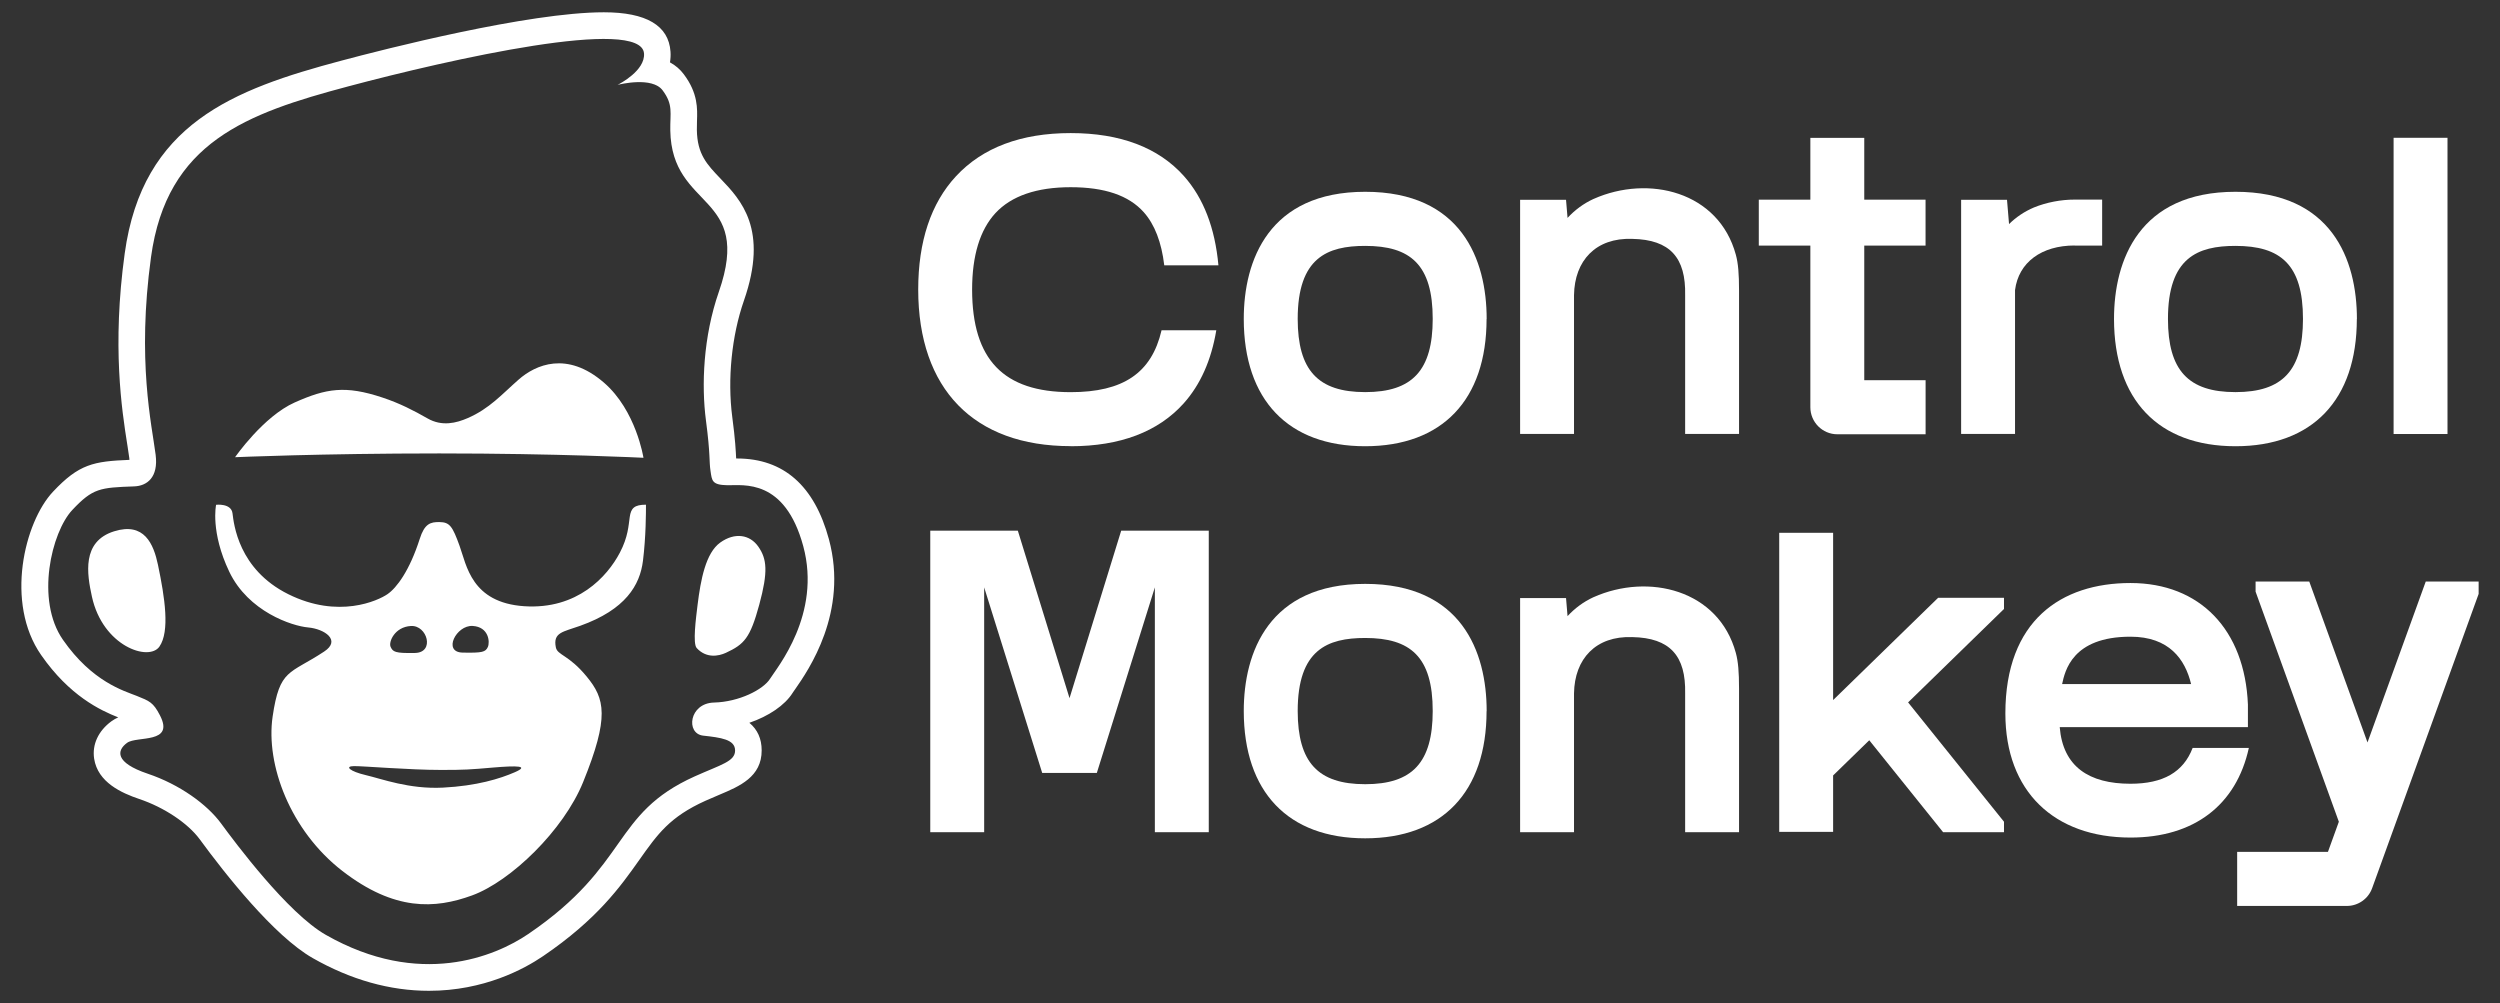
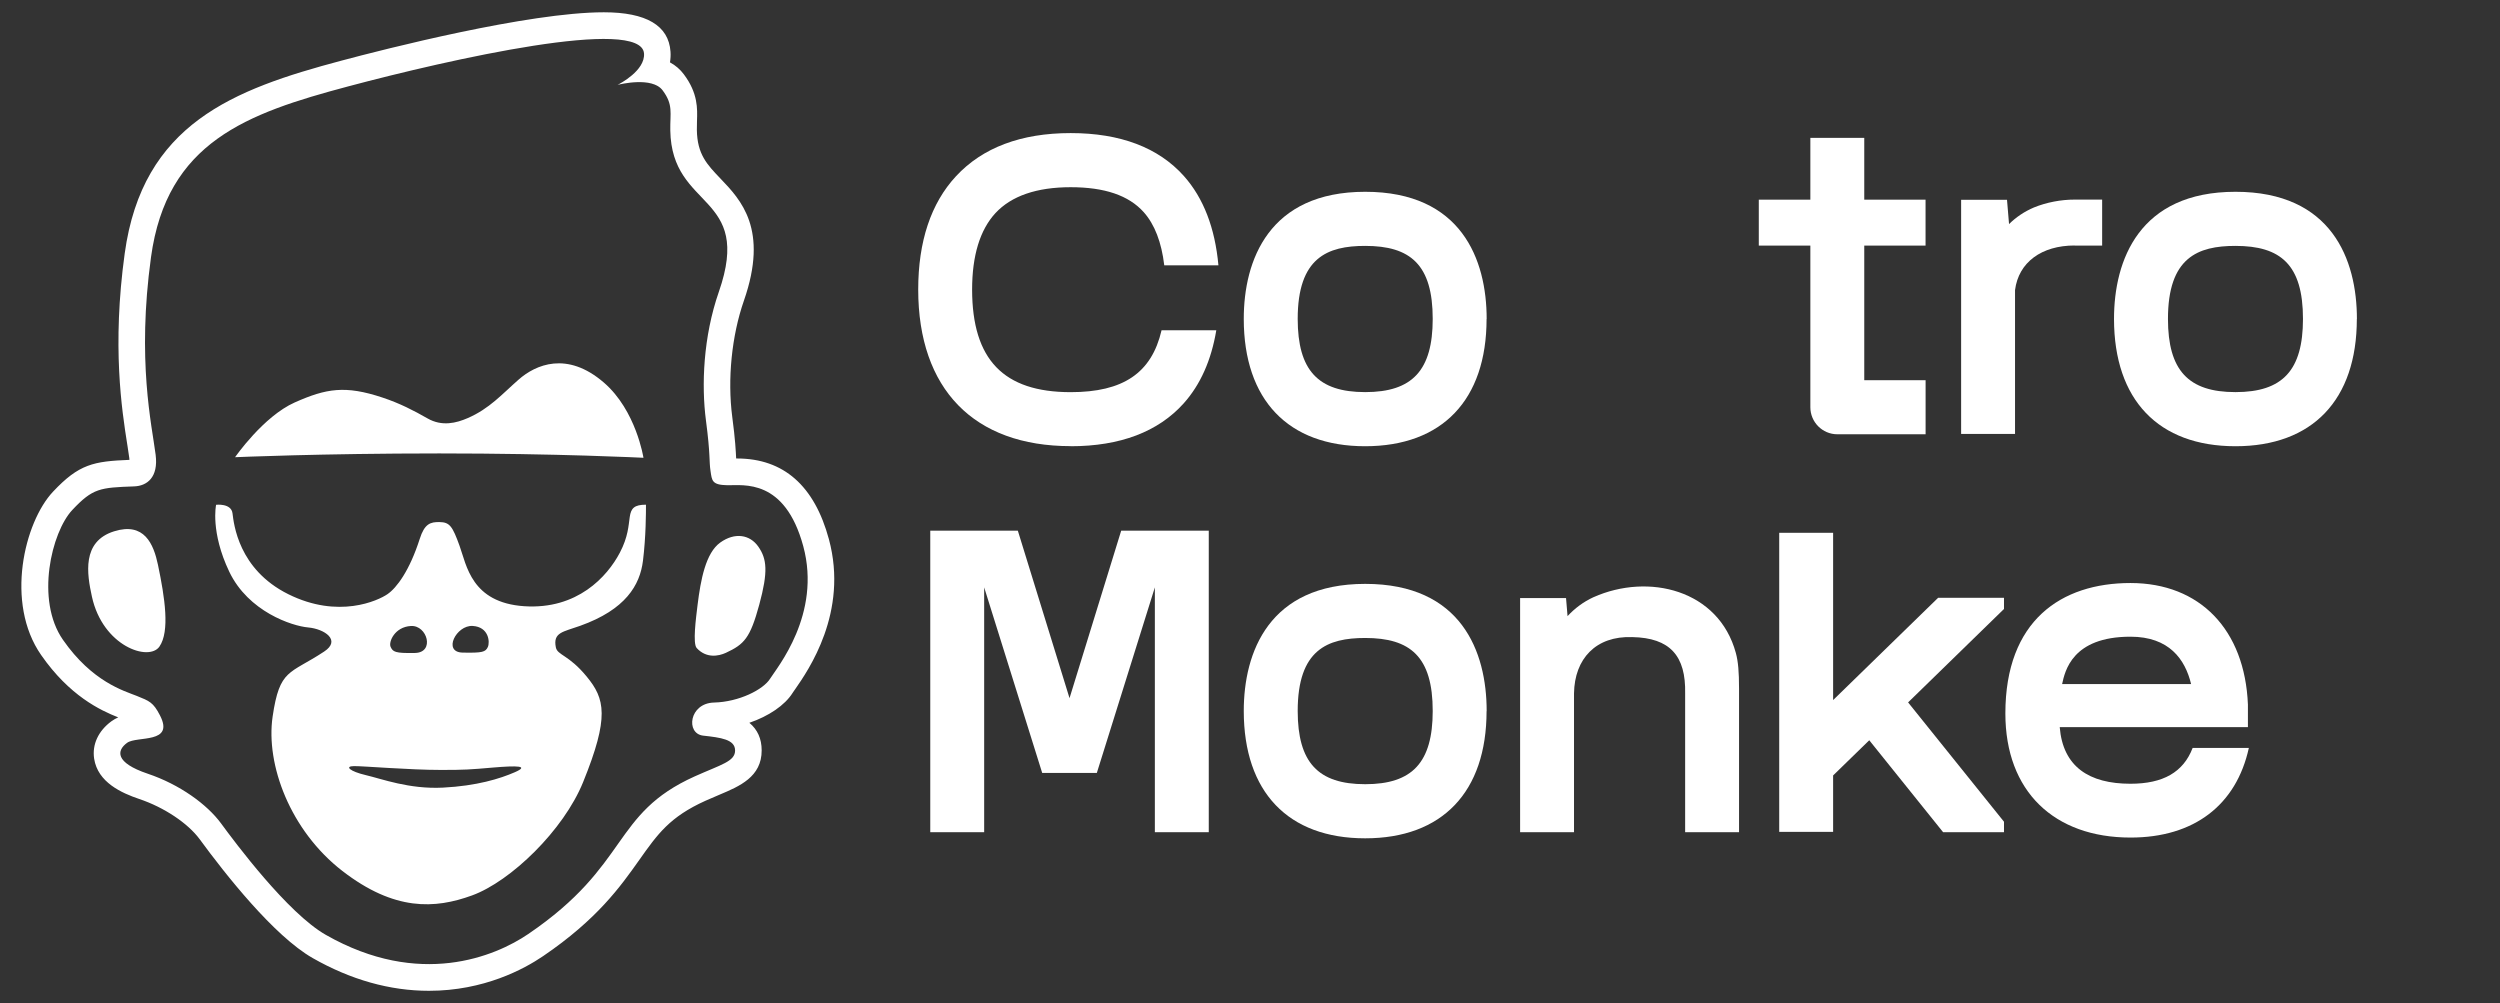
<svg xmlns="http://www.w3.org/2000/svg" width="162" height="65" viewBox="0 0 162 65" fill="none">
  <rect x="0" y="0" width="162" height="65" fill="#333333" stroke="none" />
  <path fill-rule="evenodd" clip-rule="evenodd" d="M49.143 35.428C48.595 34.636 47.616 34.481 46.672 35.157C45.731 35.831 45.404 37.555 45.2 39.217C45.099 40.057 44.878 41.704 45.148 41.995C45.768 42.669 46.554 42.525 47.037 42.303C48.228 41.75 48.609 41.35 49.198 39.191C49.786 37.031 49.691 36.217 49.143 35.428ZM39.13 24.79C36.739 22.726 34.705 23.635 33.611 24.594C32.517 25.553 31.725 26.477 30.307 27.093C29.576 27.41 28.646 27.654 27.704 27.113C26.814 26.604 25.907 26.134 24.779 25.76C22.371 24.96 21.143 25.17 19.102 26.077C17.062 26.984 15.233 29.627 15.233 29.627C15.233 29.627 20.799 29.382 28.465 29.382C36.131 29.382 41.696 29.664 41.696 29.664C41.696 29.664 41.225 26.598 39.13 24.79ZM40.808 33.496C40.725 34.063 40.705 34.786 40.166 35.814C39.353 37.362 37.41 39.51 33.974 39.283C30.539 39.053 30.235 36.62 29.778 35.364C29.322 34.109 29.147 33.839 28.481 33.83C27.89 33.821 27.511 33.934 27.198 34.921C26.541 36.974 25.706 38.097 25.103 38.505C24.503 38.917 21.937 40.121 18.685 38.505C15.436 36.893 15.152 33.928 15.066 33.26C14.98 32.595 14.004 32.71 14.004 32.71C13.998 32.727 13.628 34.472 14.856 37.046C16.093 39.637 18.924 40.567 19.971 40.659C21.019 40.754 22.129 41.482 21.004 42.222C18.754 43.708 18.123 43.316 17.666 46.434C17.21 49.552 18.809 53.825 22.187 56.439C25.565 59.05 28.183 58.9 30.585 58.025C33.096 57.112 36.523 53.799 37.786 50.681C39.502 46.454 39.198 45.277 38.019 43.843C36.842 42.412 36.121 42.467 36.018 41.946C35.826 40.973 36.48 40.953 37.597 40.552C40.541 39.499 41.468 37.918 41.664 36.338C41.859 34.757 41.859 33.199 41.859 32.704C41.101 32.704 40.889 32.932 40.808 33.496ZM30.625 40.561C31.681 40.621 31.756 41.612 31.612 41.926C31.463 42.248 31.271 42.317 29.971 42.288C28.671 42.257 29.566 40.501 30.625 40.561ZM26.627 40.564C27.686 40.501 28.194 42.283 26.894 42.312C25.594 42.34 25.459 42.239 25.312 41.917C25.166 41.603 25.571 40.624 26.627 40.564ZM33.363 50.039C32.402 50.459 30.901 50.925 28.705 51.038C26.512 51.15 24.738 50.468 23.708 50.229C22.678 49.987 22.302 49.65 22.936 49.644C23.573 49.639 26.512 49.892 28.584 49.892C30.134 49.892 30.421 49.869 31.965 49.736C33.507 49.607 34.325 49.618 33.363 50.039ZM10.236 36.6C9.951 35.246 9.349 33.818 7.394 34.429C5.282 35.088 5.638 37.201 5.956 38.661C6.659 41.88 9.644 42.884 10.33 41.9C11.013 40.918 10.686 38.744 10.236 36.6ZM49.143 35.428C48.595 34.636 47.616 34.481 46.672 35.157C45.731 35.831 45.404 37.555 45.2 39.217C45.099 40.057 44.878 41.704 45.148 41.995C45.768 42.669 46.554 42.525 47.037 42.303C48.228 41.75 48.609 41.35 49.198 39.191C49.786 37.031 49.691 36.217 49.143 35.428ZM41.696 29.664C41.696 29.664 41.225 26.598 39.13 24.79C36.739 22.726 34.705 23.635 33.611 24.594C32.517 25.553 31.725 26.477 30.307 27.093C29.576 27.41 28.646 27.654 27.704 27.113C26.814 26.604 25.907 26.134 24.779 25.76C22.371 24.96 21.143 25.17 19.102 26.077C17.062 26.984 15.233 29.627 15.233 29.627C15.233 29.627 20.799 29.382 28.465 29.382C36.131 29.382 41.696 29.664 41.696 29.664ZM40.808 33.496C40.725 34.063 40.705 34.786 40.166 35.814C39.353 37.362 37.41 39.51 33.974 39.283C30.539 39.053 30.235 36.62 29.778 35.364C29.322 34.109 29.147 33.839 28.481 33.83C27.89 33.821 27.511 33.934 27.198 34.921C26.541 36.974 25.706 38.097 25.103 38.505C24.503 38.917 21.937 40.121 18.685 38.505C15.436 36.893 15.152 33.928 15.066 33.26C14.98 32.595 14.004 32.71 14.004 32.71C13.998 32.727 13.628 34.472 14.856 37.046C16.093 39.637 18.924 40.567 19.971 40.659C21.019 40.754 22.129 41.482 21.004 42.222C18.754 43.708 18.123 43.316 17.666 46.434C17.21 49.552 18.809 53.825 22.187 56.439C25.565 59.05 28.183 58.9 30.585 58.025C33.096 57.112 36.523 53.799 37.786 50.681C39.502 46.454 39.198 45.277 38.019 43.843C36.842 42.412 36.121 42.467 36.018 41.946C35.826 40.973 36.48 40.953 37.597 40.552C40.541 39.499 41.468 37.918 41.664 36.338C41.859 34.757 41.859 33.199 41.859 32.704C41.101 32.704 40.889 32.932 40.808 33.496ZM30.625 40.561C31.681 40.621 31.756 41.612 31.612 41.926C31.463 42.248 31.271 42.317 29.971 42.288C28.671 42.257 29.566 40.501 30.625 40.561ZM26.627 40.564C27.686 40.501 28.194 42.283 26.894 42.312C25.594 42.34 25.459 42.239 25.312 41.917C25.166 41.603 25.571 40.624 26.627 40.564ZM33.363 50.039C32.402 50.459 30.901 50.925 28.705 51.038C26.512 51.15 24.738 50.468 23.708 50.229C22.678 49.987 22.302 49.65 22.936 49.644C23.573 49.639 26.512 49.892 28.584 49.892C30.134 49.892 30.421 49.869 31.965 49.736C33.507 49.607 34.325 49.618 33.363 50.039ZM7.394 34.429C5.282 35.088 5.638 37.201 5.956 38.661C6.659 41.88 9.644 42.884 10.33 41.9C11.013 40.918 10.686 38.744 10.236 36.6C9.951 35.246 9.349 33.818 7.394 34.429ZM46.672 35.157C45.731 35.831 45.404 37.555 45.2 39.217C45.099 40.057 44.878 41.704 45.148 41.995C45.768 42.669 46.554 42.525 47.037 42.303C48.228 41.75 48.609 41.35 49.198 39.191C49.786 37.031 49.691 36.217 49.143 35.428C48.595 34.636 47.616 34.481 46.672 35.157ZM41.696 29.664C41.696 29.664 41.225 26.598 39.13 24.79C36.739 22.726 34.705 23.635 33.611 24.594C32.517 25.553 31.725 26.477 30.307 27.093C29.576 27.41 28.646 27.654 27.704 27.113C26.814 26.604 25.907 26.134 24.779 25.76C22.371 24.96 21.143 25.17 19.102 26.077C17.062 26.984 15.233 29.627 15.233 29.627C15.233 29.627 20.799 29.382 28.465 29.382C36.131 29.382 41.696 29.664 41.696 29.664ZM40.808 33.496C40.725 34.063 40.705 34.786 40.166 35.814C39.353 37.362 37.41 39.51 33.974 39.283C30.539 39.053 30.235 36.62 29.778 35.364C29.322 34.109 29.147 33.839 28.481 33.83C27.89 33.821 27.511 33.934 27.198 34.921C26.541 36.974 25.706 38.097 25.103 38.505C24.503 38.917 21.937 40.121 18.685 38.505C15.436 36.893 15.152 33.928 15.066 33.26C14.98 32.595 14.004 32.71 14.004 32.71C13.998 32.727 13.628 34.472 14.856 37.046C16.093 39.637 18.924 40.567 19.971 40.659C21.019 40.754 22.129 41.482 21.004 42.222C18.754 43.708 18.123 43.316 17.666 46.434C17.21 49.552 18.809 53.825 22.187 56.439C25.565 59.05 28.183 58.9 30.585 58.025C33.096 57.112 36.523 53.799 37.786 50.681C39.502 46.454 39.198 45.277 38.019 43.843C36.842 42.412 36.121 42.467 36.018 41.946C35.826 40.973 36.48 40.953 37.597 40.552C40.541 39.499 41.468 37.918 41.664 36.338C41.859 34.757 41.859 33.199 41.859 32.704C41.101 32.704 40.889 32.932 40.808 33.496ZM30.625 40.561C31.681 40.621 31.756 41.612 31.612 41.926C31.463 42.248 31.271 42.317 29.971 42.288C28.671 42.257 29.566 40.501 30.625 40.561ZM26.627 40.564C27.686 40.501 28.194 42.283 26.894 42.312C25.594 42.34 25.459 42.239 25.312 41.917C25.166 41.603 25.571 40.624 26.627 40.564ZM33.363 50.039C32.402 50.459 30.901 50.925 28.705 51.038C26.512 51.15 24.738 50.468 23.708 50.229C22.678 49.987 22.302 49.65 22.936 49.644C23.573 49.639 26.512 49.892 28.584 49.892C30.134 49.892 30.421 49.869 31.965 49.736C33.507 49.607 34.325 49.618 33.363 50.039ZM53.713 34.941C52.774 31.469 50.771 29.71 47.76 29.71H47.703C47.679 29.232 47.648 28.507 47.45 27.015C47.131 24.574 47.413 21.758 48.205 19.484C49.821 14.849 48.01 12.954 46.684 11.569C45.811 10.657 45.182 9.997 45.157 8.426C45.154 8.207 45.16 8.014 45.165 7.841C45.194 7.041 45.231 6.042 44.319 4.824C44.078 4.499 43.776 4.237 43.414 4.041C43.452 3.813 43.466 3.58 43.449 3.347C43.331 1.654 41.879 0.796 39.129 0.796C34.247 0.796 24.876 3.194 22.121 3.931C15.118 5.794 9.231 8.022 8.08 16.432C7.253 22.449 7.896 26.563 8.241 28.769L8.261 28.89C8.307 29.192 8.347 29.462 8.379 29.69C8.381 29.73 8.387 29.768 8.387 29.799C6.068 29.892 5.121 30.067 3.436 31.861C1.573 33.842 0.316 39.075 2.667 42.447C4.498 45.081 6.487 46.025 7.661 46.486C7.512 46.552 7.362 46.636 7.219 46.739C6.369 47.364 5.962 48.248 6.1 49.161C6.335 50.698 7.882 51.389 9.024 51.775C10.634 52.316 12.17 53.341 12.936 54.377C14.595 56.643 17.752 60.651 20.261 62.082C22.729 63.489 25.264 64.204 27.795 64.204C31.36 64.204 33.96 62.796 35.191 61.958C38.707 59.568 40.211 57.441 41.423 55.728C42.614 54.044 43.4 52.932 45.719 51.887C46.015 51.755 46.288 51.639 46.532 51.536L46.632 51.493C47.912 50.954 49.364 50.344 49.356 48.622C49.356 47.871 49.086 47.275 48.558 46.837C49.798 46.414 50.857 45.706 51.359 44.903C51.382 44.865 51.416 44.816 51.457 44.759L51.517 44.675C52.375 43.44 54.996 39.686 53.713 34.941ZM49.904 43.978C49.462 44.687 47.892 45.484 46.27 45.525C44.649 45.565 44.425 47.54 45.564 47.669C46.704 47.796 47.631 47.911 47.634 48.628C47.636 49.342 46.747 49.535 45.019 50.309C39.603 52.748 40.854 56.024 34.227 60.527C32.092 61.978 27.187 64.042 21.113 60.579C18.636 59.168 15.227 54.588 14.323 53.355C13.416 52.123 11.65 50.836 9.575 50.137C7.431 49.414 7.558 48.631 8.235 48.136C8.866 47.672 11.332 48.222 10.365 46.354C9.931 45.51 9.682 45.424 8.858 45.093C8.031 44.764 5.979 44.189 4.079 41.459C2.285 38.883 3.336 34.483 4.687 33.044C6.013 31.636 6.473 31.596 8.694 31.518C9.527 31.489 10.27 30.936 10.086 29.474C9.839 27.536 8.864 23.376 9.785 16.665C10.807 9.206 15.979 7.352 22.563 5.598C29.187 3.833 41.563 1.05 41.733 3.468C41.81 4.576 40.154 5.431 40.019 5.5C40.163 5.463 42.264 4.948 42.938 5.855C43.638 6.79 43.417 7.303 43.435 8.449C43.521 13.651 48.816 12.496 46.58 18.914C45.567 21.825 45.447 24.963 45.745 27.24C46.044 29.506 45.943 29.88 46.041 30.513C46.135 31.147 46.124 31.426 47.143 31.443C48.159 31.46 50.857 30.985 52.051 35.393C53.245 39.801 50.346 43.27 49.904 43.978ZM7.394 34.429C5.282 35.088 5.638 37.201 5.956 38.661C6.659 41.88 9.644 42.884 10.33 41.9C11.013 40.918 10.686 38.744 10.236 36.6C9.951 35.246 9.349 33.818 7.394 34.429ZM10.236 36.6C9.951 35.246 9.349 33.818 7.394 34.429C5.282 35.088 5.638 37.201 5.956 38.661C6.659 41.88 9.644 42.884 10.33 41.9C11.013 40.918 10.686 38.744 10.236 36.6ZM40.808 33.496C40.725 34.063 40.705 34.786 40.166 35.814C39.353 37.362 37.41 39.51 33.974 39.283C30.539 39.053 30.235 36.62 29.778 35.364C29.322 34.109 29.147 33.839 28.481 33.83C27.89 33.821 27.511 33.934 27.198 34.921C26.541 36.974 25.706 38.097 25.103 38.505C24.503 38.917 21.937 40.121 18.685 38.505C15.436 36.893 15.152 33.928 15.066 33.26C14.98 32.595 14.004 32.71 14.004 32.71C13.998 32.727 13.628 34.472 14.856 37.046C16.093 39.637 18.924 40.567 19.971 40.659C21.019 40.754 22.129 41.482 21.004 42.222C18.754 43.708 18.123 43.316 17.666 46.434C17.21 49.552 18.809 53.825 22.187 56.439C25.565 59.05 28.183 58.9 30.585 58.025C33.096 57.112 36.523 53.799 37.786 50.681C39.502 46.454 39.198 45.277 38.019 43.843C36.842 42.412 36.121 42.467 36.018 41.946C35.826 40.973 36.48 40.953 37.597 40.552C40.541 39.499 41.468 37.918 41.664 36.338C41.859 34.757 41.859 33.199 41.859 32.704C41.101 32.704 40.889 32.932 40.808 33.496ZM30.625 40.561C31.681 40.621 31.756 41.612 31.612 41.926C31.463 42.248 31.271 42.317 29.971 42.288C28.671 42.257 29.566 40.501 30.625 40.561ZM26.627 40.564C27.686 40.501 28.194 42.283 26.894 42.312C25.594 42.34 25.459 42.239 25.312 41.917C25.166 41.603 25.571 40.624 26.627 40.564ZM33.363 50.039C32.402 50.459 30.901 50.925 28.705 51.038C26.512 51.15 24.738 50.468 23.708 50.229C22.678 49.987 22.302 49.65 22.936 49.644C23.573 49.639 26.512 49.892 28.584 49.892C30.134 49.892 30.421 49.869 31.965 49.736C33.507 49.607 34.325 49.618 33.363 50.039ZM39.13 24.79C36.739 22.726 34.705 23.635 33.611 24.594C32.517 25.553 31.725 26.477 30.307 27.093C29.576 27.41 28.646 27.654 27.704 27.113C26.814 26.604 25.907 26.134 24.779 25.76C22.371 24.96 21.143 25.17 19.102 26.077C17.062 26.984 15.233 29.627 15.233 29.627C15.233 29.627 20.799 29.382 28.465 29.382C36.131 29.382 41.696 29.664 41.696 29.664C41.696 29.664 41.225 26.598 39.13 24.79ZM49.143 35.428C48.595 34.636 47.616 34.481 46.672 35.157C45.731 35.831 45.404 37.555 45.2 39.217C45.099 40.057 44.878 41.704 45.148 41.995C45.768 42.669 46.554 42.525 47.037 42.303C48.228 41.75 48.609 41.35 49.198 39.191C49.786 37.031 49.691 36.217 49.143 35.428ZM10.236 36.6C9.951 35.246 9.349 33.818 7.394 34.429C5.282 35.088 5.638 37.201 5.956 38.661C6.659 41.88 9.644 42.884 10.33 41.9C11.013 40.918 10.686 38.744 10.236 36.6ZM40.808 33.496C40.725 34.063 40.705 34.786 40.166 35.814C39.353 37.362 37.41 39.51 33.974 39.283C30.539 39.053 30.235 36.62 29.778 35.364C29.322 34.109 29.147 33.839 28.481 33.83C27.89 33.821 27.511 33.934 27.198 34.921C26.541 36.974 25.706 38.097 25.103 38.505C24.503 38.917 21.937 40.121 18.685 38.505C15.436 36.893 15.152 33.928 15.066 33.26C14.98 32.595 14.004 32.71 14.004 32.71C13.998 32.727 13.628 34.472 14.856 37.046C16.093 39.637 18.924 40.567 19.971 40.659C21.019 40.754 22.129 41.482 21.004 42.222C18.754 43.708 18.123 43.316 17.666 46.434C17.21 49.552 18.809 53.825 22.187 56.439C25.565 59.05 28.183 58.9 30.585 58.025C33.096 57.112 36.523 53.799 37.786 50.681C39.502 46.454 39.198 45.277 38.019 43.843C36.842 42.412 36.121 42.467 36.018 41.946C35.826 40.973 36.48 40.953 37.597 40.552C40.541 39.499 41.468 37.918 41.664 36.338C41.859 34.757 41.859 33.199 41.859 32.704C41.101 32.704 40.889 32.932 40.808 33.496ZM30.625 40.561C31.681 40.621 31.756 41.612 31.612 41.926C31.463 42.248 31.271 42.317 29.971 42.288C28.671 42.257 29.566 40.501 30.625 40.561ZM26.627 40.564C27.686 40.501 28.194 42.283 26.894 42.312C25.594 42.34 25.459 42.239 25.312 41.917C25.166 41.603 25.571 40.624 26.627 40.564ZM33.363 50.039C32.402 50.459 30.901 50.925 28.705 51.038C26.512 51.15 24.738 50.468 23.708 50.229C22.678 49.987 22.302 49.65 22.936 49.644C23.573 49.639 26.512 49.892 28.584 49.892C30.134 49.892 30.421 49.869 31.965 49.736C33.507 49.607 34.325 49.618 33.363 50.039ZM39.13 24.79C36.739 22.726 34.705 23.635 33.611 24.594C32.517 25.553 31.725 26.477 30.307 27.093C29.576 27.41 28.646 27.654 27.704 27.113C26.814 26.604 25.907 26.134 24.779 25.76C22.371 24.96 21.143 25.17 19.102 26.077C17.062 26.984 15.233 29.627 15.233 29.627C15.233 29.627 20.799 29.382 28.465 29.382C36.131 29.382 41.696 29.664 41.696 29.664C41.696 29.664 41.225 26.598 39.13 24.79ZM49.143 35.428C48.595 34.636 47.616 34.481 46.672 35.157C45.731 35.831 45.404 37.555 45.2 39.217C45.099 40.057 44.878 41.704 45.148 41.995C45.768 42.669 46.554 42.525 47.037 42.303C48.228 41.75 48.609 41.35 49.198 39.191C49.786 37.031 49.691 36.217 49.143 35.428Z" fill="white" />
-   <path d="M153.414 48.11L157.189 37.682H160.616V38.485L153.716 57.55C153.466 58.244 152.809 58.705 152.074 58.705H144.968V55.201H150.851L151.557 53.249L146.162 38.339V37.682H149.64L153.414 48.11Z" fill="white" />
  <path fill-rule="evenodd" clip-rule="evenodd" d="M88.466 37.835C82.234 37.835 80.593 42.26 80.596 46.08C80.601 51.317 83.469 54.323 88.463 54.323C93.457 54.323 96.327 51.32 96.33 46.08H96.336C96.336 42.219 94.697 37.835 88.466 37.835ZM88.466 50.816C85.403 50.816 84.094 49.4 84.091 46.077C84.089 42.096 86.02 41.341 88.466 41.341C91.385 41.341 92.843 42.548 92.84 46.077C92.837 49.4 91.528 50.816 88.466 50.816Z" fill="white" />
  <path fill-rule="evenodd" clip-rule="evenodd" d="M142.083 48.467C141.48 50.039 140.169 50.787 138.053 50.787C135.373 50.787 133.679 49.685 133.47 47.12H145.665V45.657C145.467 40.797 142.551 37.78 138.056 37.78C133.562 37.78 129.948 40.213 129.948 46.233C129.948 51.291 133.119 54.274 138.059 54.274C142.172 54.274 144.91 52.172 145.725 48.467H142.083ZM138.056 41.258C140.556 41.258 141.595 42.715 141.983 44.327H133.625C133.808 43.501 134.262 41.258 138.056 41.258Z" fill="white" />
  <path d="M118.786 45.363L118.835 45.317L125.588 38.739H129.859V39.461L123.645 45.516L129.859 53.249V53.928H125.915L121.128 47.969L118.786 50.249V53.903H115.293V34.527H118.786V45.363Z" fill="white" />
  <path d="M69.305 45.24L72.654 34.386H78.328V53.925H74.835V38.062L71.075 50.085H67.534L63.774 38.062V53.925H60.281V34.386H65.955L69.305 45.24Z" fill="white" />
  <path d="M103.264 38.696C106.829 37.109 111.372 38.218 112.483 42.312C112.635 42.873 112.69 43.538 112.69 44.632V53.925H109.197V44.94C109.251 42.505 108.224 41.33 105.77 41.284C103.413 41.197 102.03 42.686 101.996 44.931V53.925H98.503V38.753H101.479L101.577 39.925C102.039 39.424 102.604 38.998 103.261 38.696H103.264Z" fill="white" />
  <path d="M69.379 8.624C72.597 8.624 75.065 9.56 76.715 11.405C77.984 12.828 78.733 14.768 78.954 17.192H75.444C75.266 15.695 74.821 14.541 74.112 13.746C73.139 12.661 71.581 12.131 69.379 12.131C67.178 12.131 65.539 12.695 64.505 13.809C63.501 14.898 62.993 16.565 62.993 18.77C62.999 23.302 65.028 25.412 69.379 25.412C72.766 25.412 74.623 24.185 75.269 21.401H78.816C78.492 23.342 77.786 24.928 76.704 26.137C75.05 27.98 72.588 28.916 69.379 28.916V28.91C63.105 28.91 59.506 25.213 59.5 18.767C59.5 15.649 60.321 13.176 61.948 11.42C63.667 9.566 66.162 8.624 69.379 8.624Z" fill="white" />
  <path fill-rule="evenodd" clip-rule="evenodd" d="M88.466 12.428C82.234 12.428 80.593 16.852 80.596 20.673C80.601 25.91 83.469 28.916 88.463 28.916C93.457 28.913 96.327 25.913 96.33 20.673H96.336C96.336 16.812 94.697 12.428 88.466 12.428ZM88.466 25.409C85.403 25.409 84.094 23.992 84.091 20.67C84.089 16.688 86.02 15.934 88.466 15.934C91.385 15.934 92.843 17.14 92.84 20.67C92.837 23.992 91.528 25.409 88.466 25.409Z" fill="white" />
  <path fill-rule="evenodd" clip-rule="evenodd" d="M144.858 12.428C138.627 12.428 136.986 16.852 136.988 20.673C136.994 25.91 139.861 28.913 144.856 28.916C149.85 28.916 152.72 25.913 152.723 20.673H152.728C152.728 16.812 151.09 12.428 144.858 12.428ZM144.858 25.409C141.796 25.409 140.487 23.992 140.484 20.67C140.481 16.688 142.413 15.934 144.858 15.934C147.777 15.934 149.235 17.14 149.233 20.67C149.23 23.992 147.921 25.409 144.858 25.409Z" fill="white" />
  <path d="M120.804 12.937H124.776V15.917H120.804V24.637H124.779V28.141H119.059C118.094 28.141 117.311 27.355 117.311 26.388V15.917H113.97V12.937H117.311V8.932H120.804V12.937Z" fill="white" />
-   <path d="M158.598 28.124H155.105V8.929H158.598V28.124Z" fill="white" />
-   <path d="M103.264 12.891C106.829 11.305 111.372 12.413 112.483 16.507C112.635 17.068 112.69 17.733 112.69 18.828V28.121H109.197V19.136C109.251 16.7 108.224 15.525 105.77 15.479C103.413 15.393 102.03 16.881 101.996 19.127V28.121H98.503V12.949H101.479L101.577 14.12C102.039 13.619 102.604 13.193 103.261 12.891H103.264Z" fill="white" />
  <path d="M136.219 15.914H134.437V15.908C132.299 15.908 130.803 16.994 130.574 18.799V28.121H127.081V12.948H130.054L130.186 14.521C130.634 14.077 131.179 13.706 131.805 13.441C132.609 13.113 133.564 12.931 134.437 12.934H136.219V15.914Z" fill="white" />
</svg>